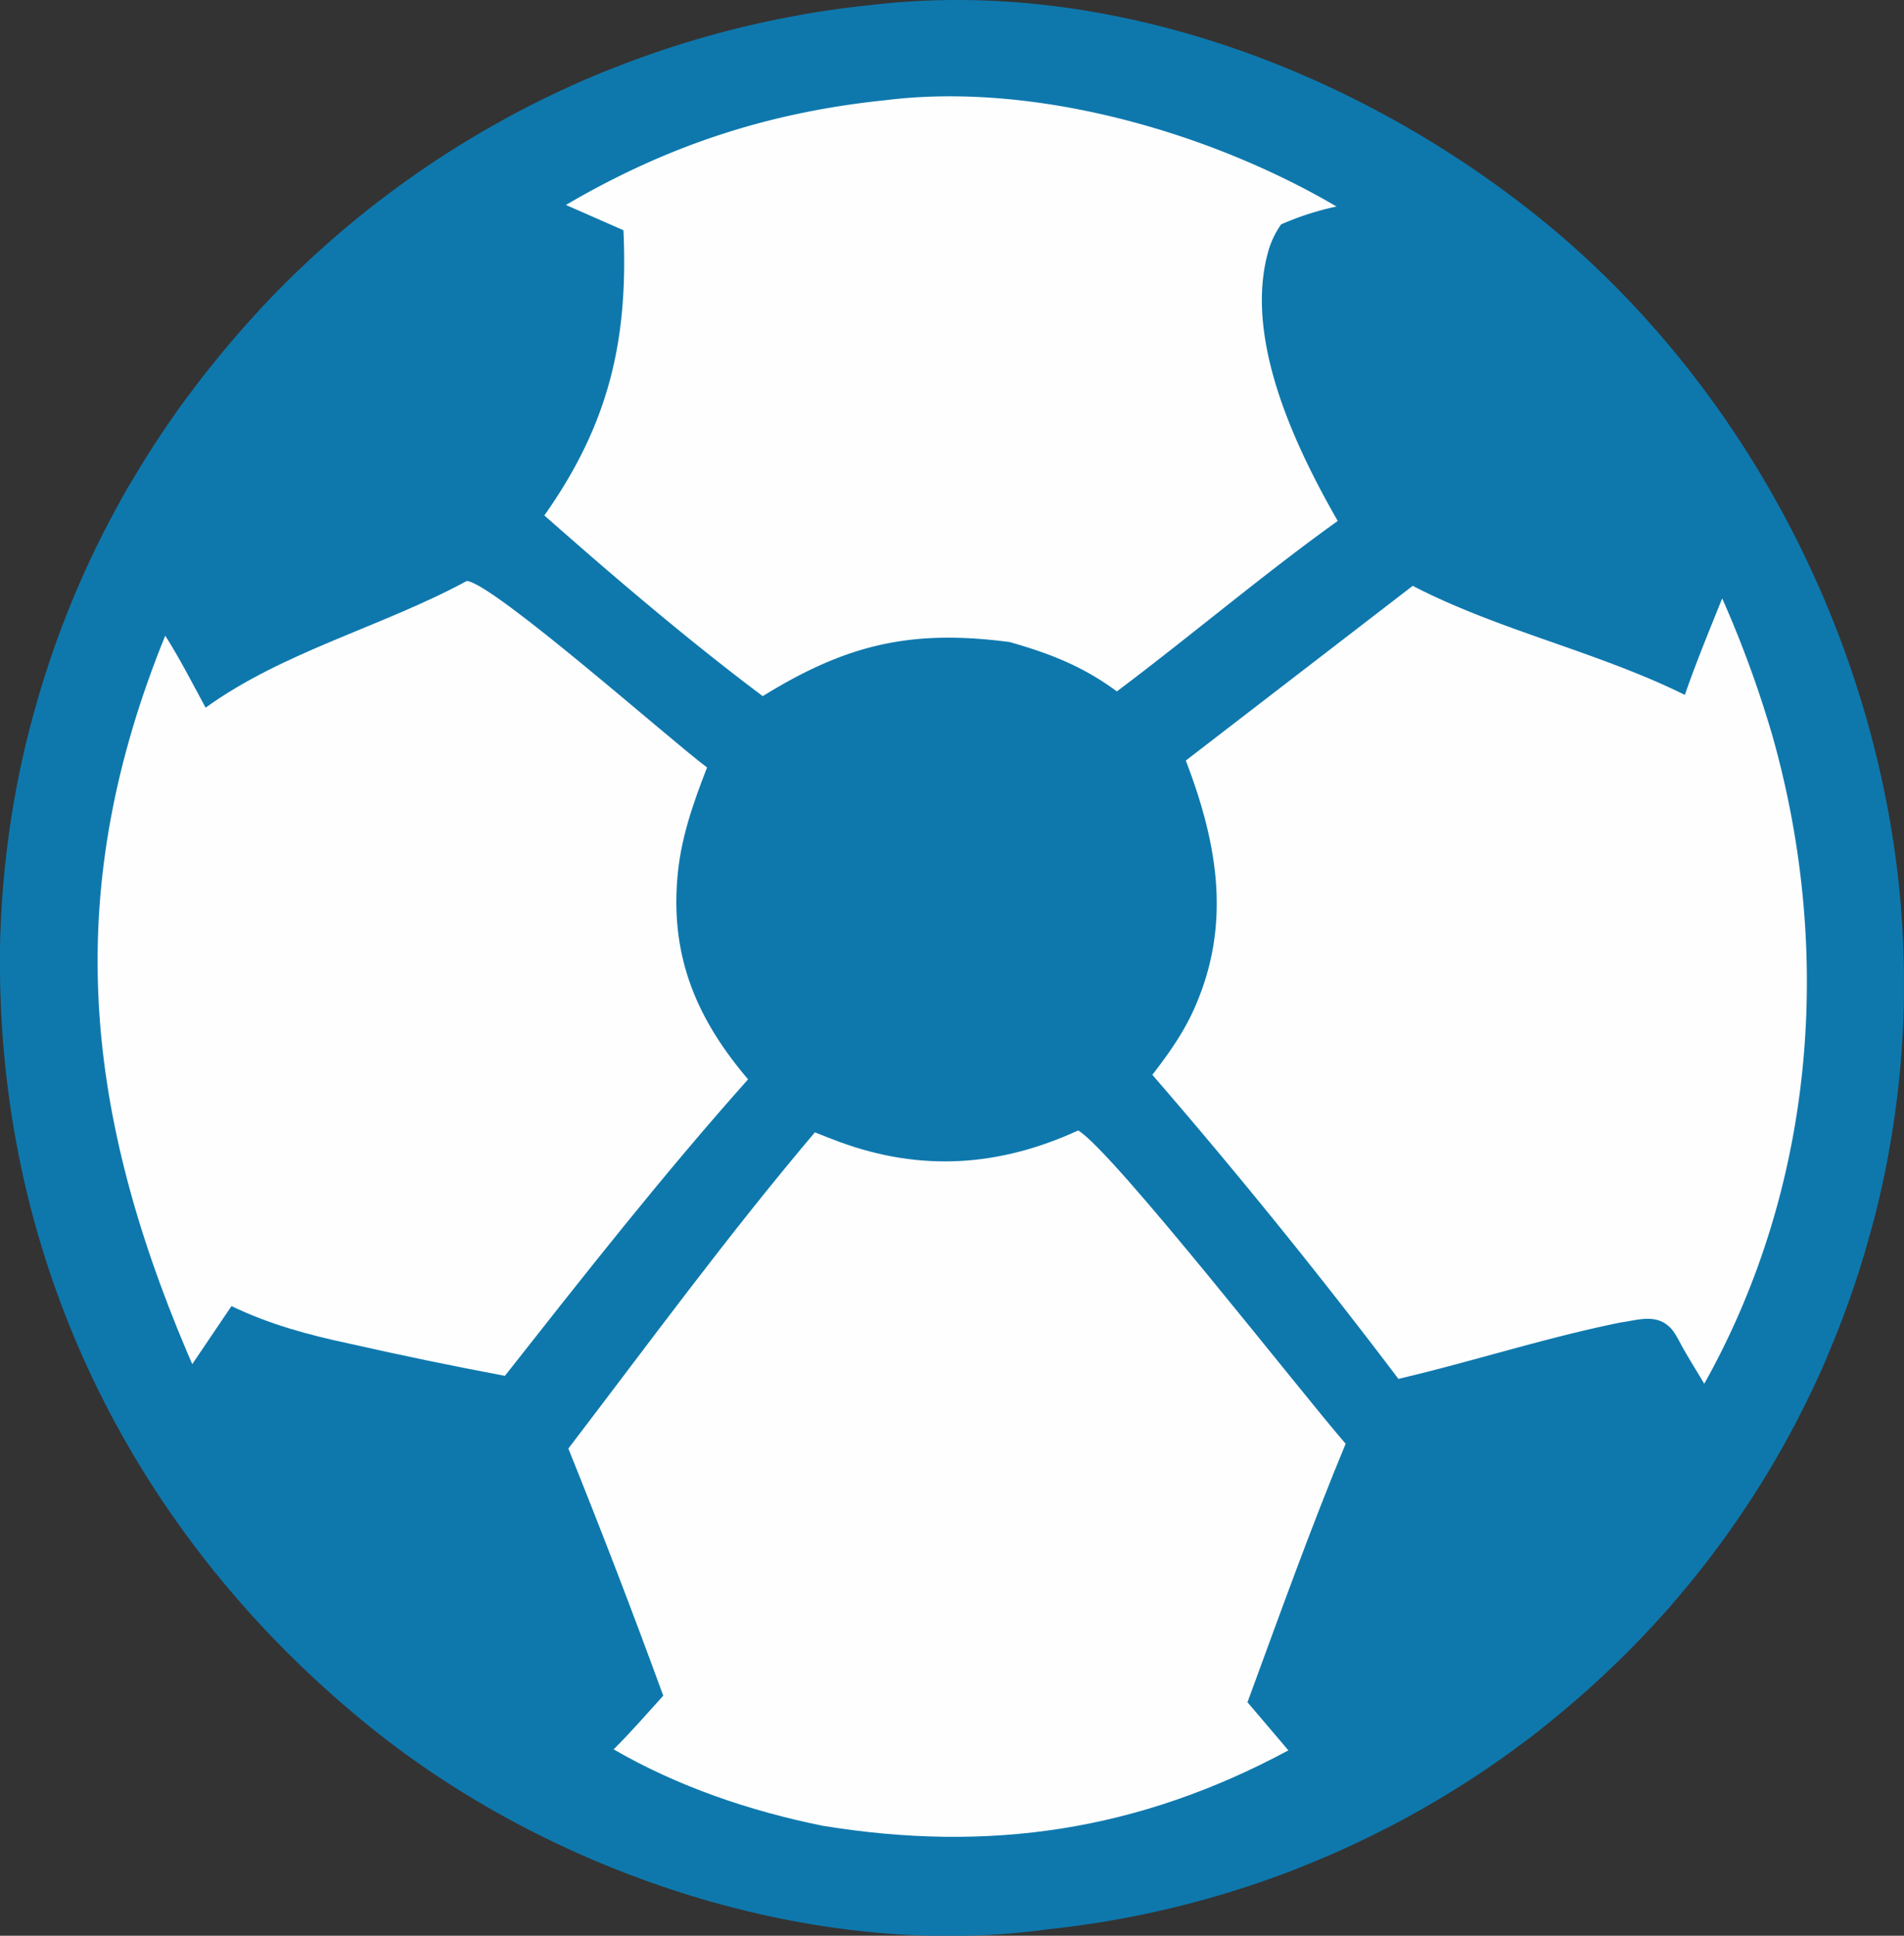
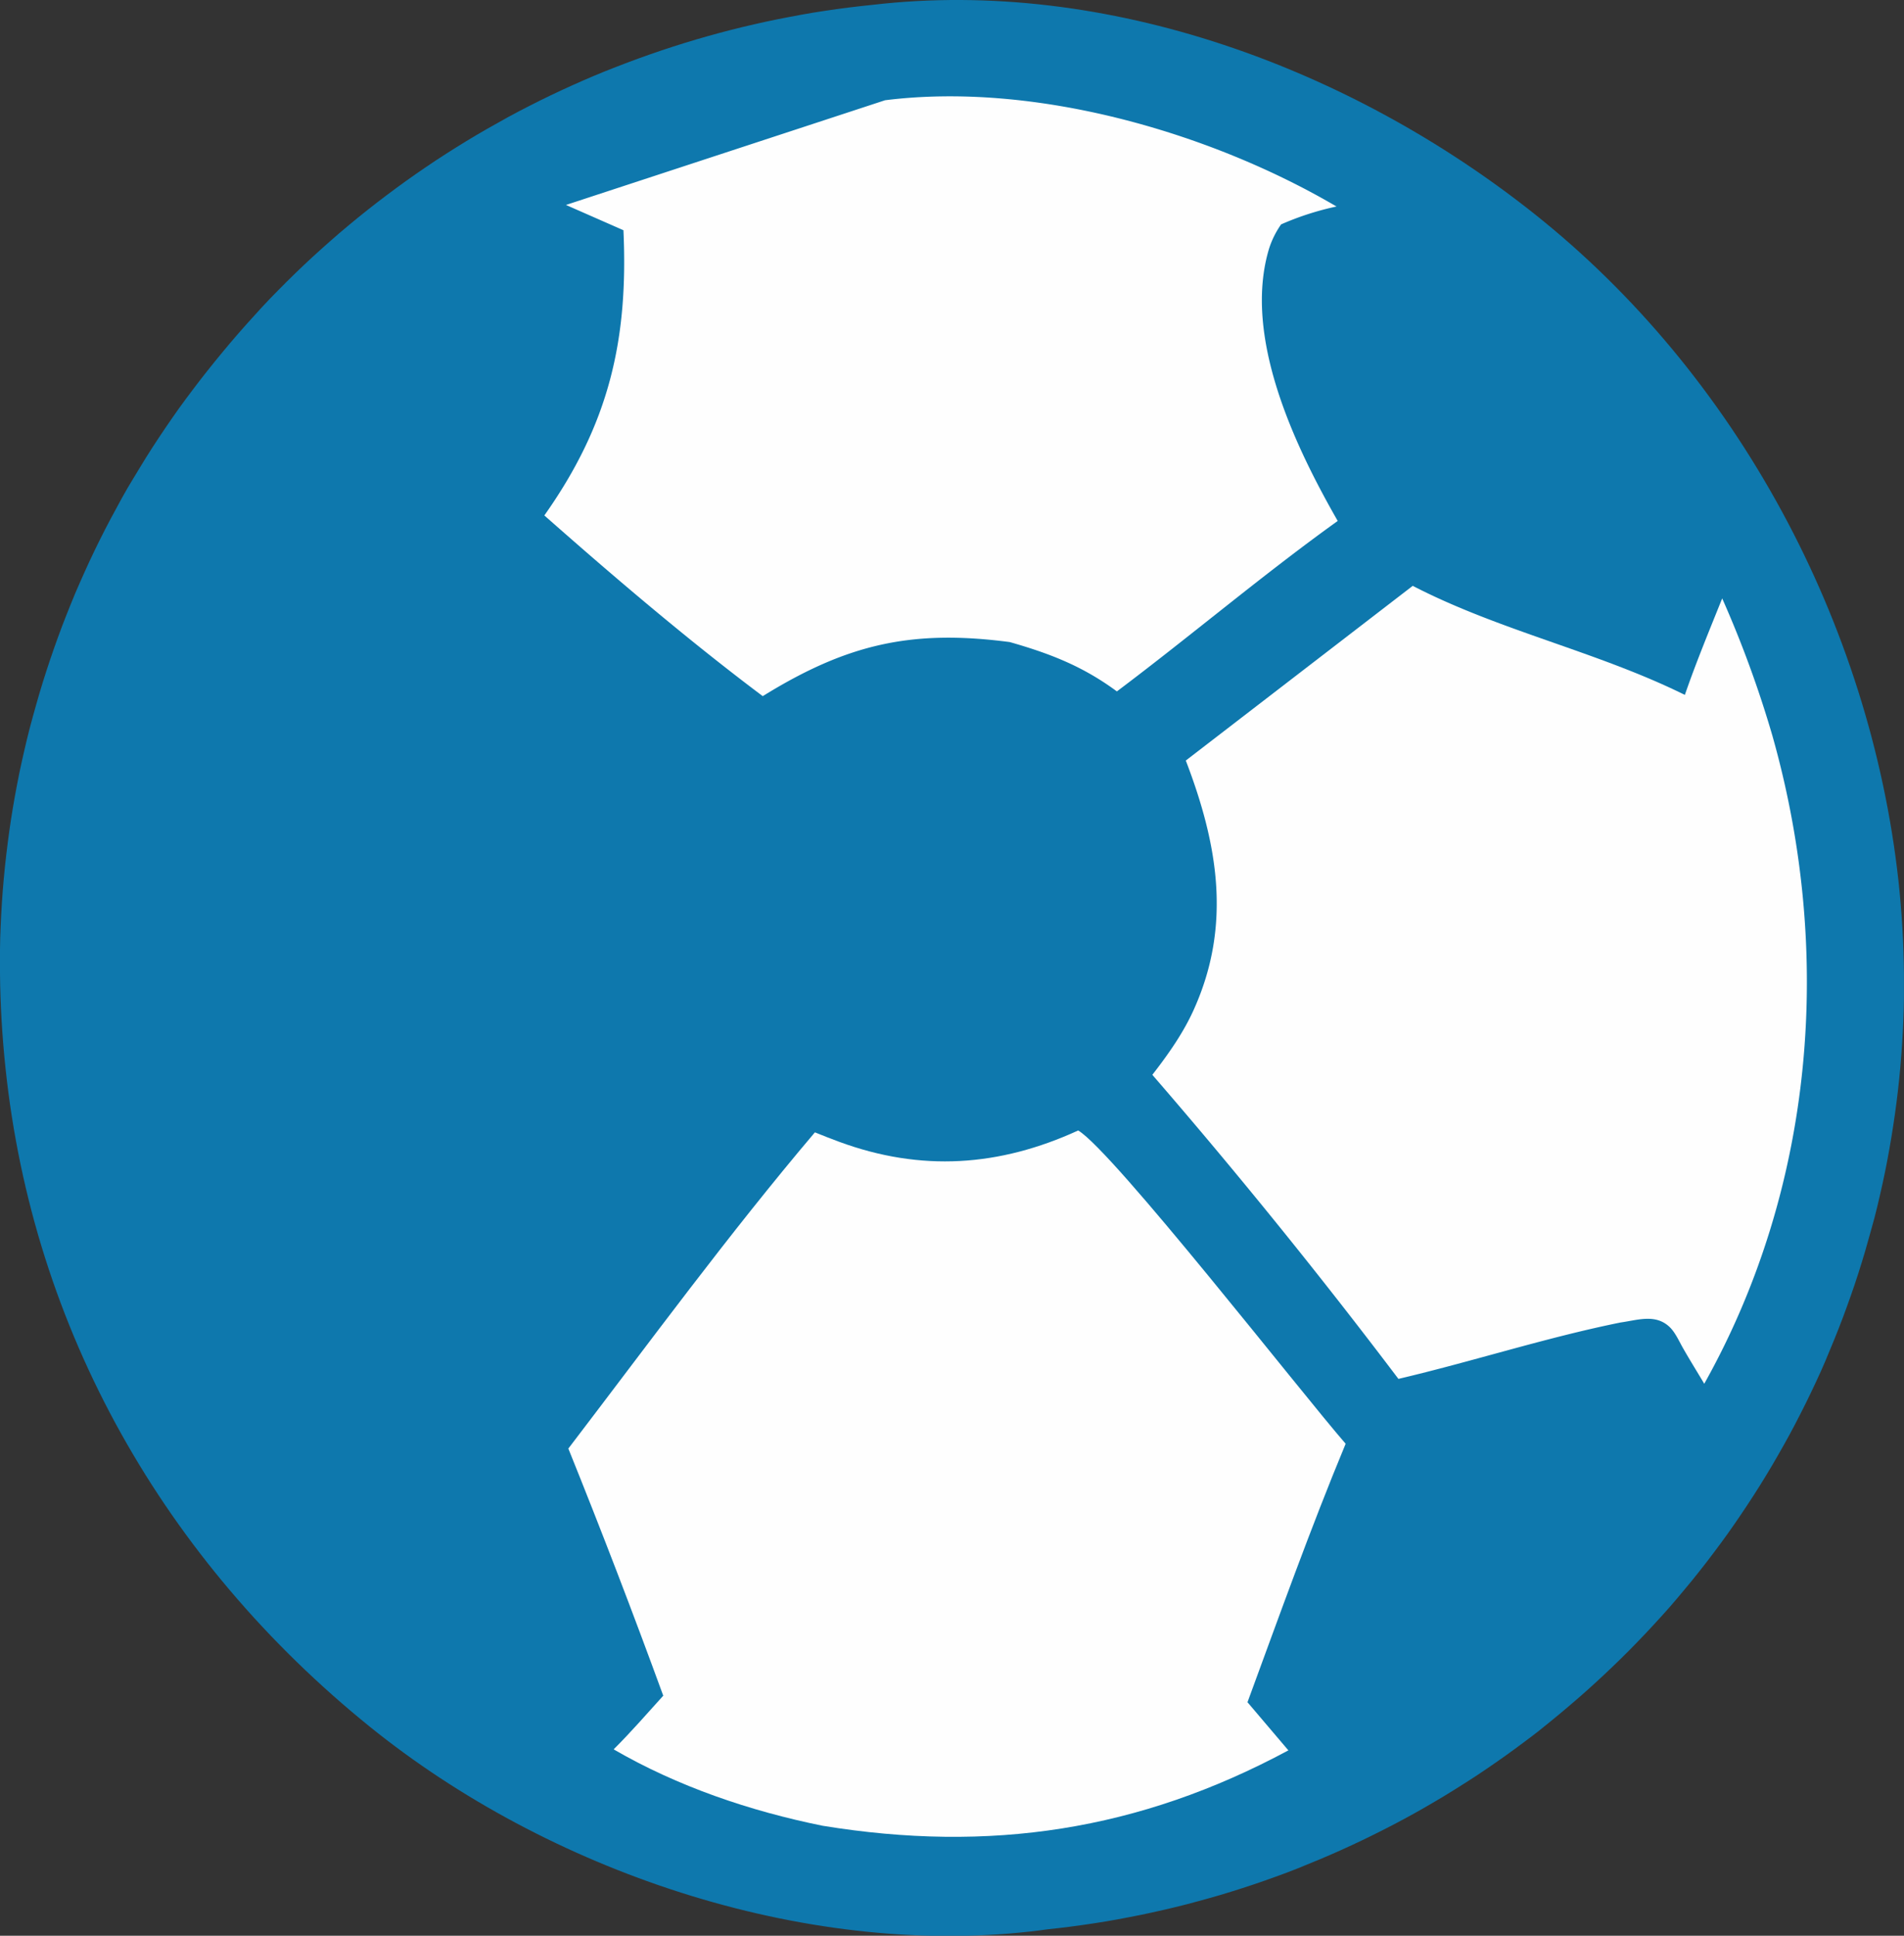
<svg xmlns="http://www.w3.org/2000/svg" viewBox="0 0 638.94 649.34">
  <rect x="0" y="0" width="638.94" height="649.34" fill="#333333" stroke="none" />
  <defs>
    <style>.cls-1{fill:#0e78ad;}.cls-2{fill:#fefefe;}</style>
  </defs>
  <g id="Слой_2" data-name="Слой 2">
    <g id="Layer_1" data-name="Layer 1">
      <path class="cls-1" d="M292.76,1.63c78.92-9.21,160.78,21.41,222,70,68.16,54.07,112.78,137.5,122.32,223.82.28,2.6.53,5.21.75,7.81s.4,5.22.56,7.84.27,5.22.36,7.84.15,5.23.17,7.85,0,5.23,0,7.85-.11,5.23-.21,7.85-.25,5.23-.42,7.84-.37,5.22-.6,7.83-.5,5.21-.8,7.81-.63,5.2-1,7.79-.76,5.18-1.19,7.76-.88,5.16-1.37,7.74-1,5.13-1.57,7.69-1.14,5.11-1.75,7.65-1.27,5.08-2,7.61-1.39,5.05-2.13,7.56-1.51,5-2.31,7.5-1.64,5-2.51,7.44-1.75,4.93-2.68,7.38-1.88,4.89-2.87,7.31-2,4.84-3,7.24-2.12,4.79-3.22,7.16-2.24,4.73-3.4,7.08-2.36,4.67-3.57,7-2.47,4.62-3.75,6.9-2.58,4.55-3.91,6.81-2.7,4.49-4.08,6.71-2.81,4.42-4.25,6.6-2.91,4.35-4.4,6.5-3,4.28-4.57,6.39-3.12,4.2-4.72,6.27-3.23,4.12-4.88,6.16-3.34,4-5,6-3.44,4-5.2,5.93-3.54,3.88-5.35,5.79-3.63,3.79-5.48,5.66-3.73,3.7-5.63,5.52-3.81,3.61-5.75,5.39-3.9,3.52-5.88,5.24-4,3.42-6,5.1-4.07,3.32-6.13,5-4.15,3.22-6.25,4.79-4.23,3.13-6.37,4.65-4.3,3-6.48,4.49-4.37,2.91-6.59,4.32-4.44,2.81-6.69,4.17-4.51,2.69-6.79,4-4.57,2.59-6.89,3.84-4.63,2.47-7,3.66-4.69,2.36-7.06,3.49-4.75,2.24-7.15,3.32-4.8,2.12-7.23,3.14-4.85,2-7.3,3-4.9,1.88-7.37,2.78-4.95,1.77-7.44,2.61-5,1.64-7.5,2.42-5,1.52-7.56,2.23-5.06,1.4-7.6,2.06-5.1,1.27-7.66,1.86-5.13,1.15-7.7,1.68-5.16,1-7.74,1.49-5.18.9-7.77,1.3-5.2.77-7.81,1.11-5.21.64-7.82.91q-2.76.4-5.54.71c-77,8.68-162.16-20.42-221.87-68.62C55.31,523.66,11,446.14,1.82,358c-.28-2.63-.53-5.25-.74-7.88s-.4-5.27-.55-7.9-.27-5.27-.36-7.91S0,329,0,326.35s0-5.28,0-7.92.12-5.27.23-7.91.25-5.27.42-7.91.38-5.26.62-7.89.51-5.25.82-7.87.64-5.24,1-7.85.77-5.23,1.2-7.83.9-5.2,1.4-7.79,1-5.18,1.59-7.76,1.15-5.15,1.78-7.71,1.28-5.12,2-7.67,1.41-5.09,2.16-7.62,1.53-5.05,2.35-7.56,1.65-5,2.53-7.5,1.78-5,2.71-7.44,1.91-4.92,2.9-7.37,2-4.87,3.08-7.29,2.14-4.82,3.26-7.22,2.26-4.77,3.44-7.13,2.37-4.71,3.6-7,2.5-4.66,3.79-7,2.6-4.59,4-6.86,2.72-4.52,4.12-6.76,2.83-4.45,4.29-6.65,2.94-4.39,4.45-6.55,3-4.31,4.61-6.44,3.15-4.23,4.77-6.31,3.26-4.16,4.92-6.2,3.4-4.16,5.14-6.21,3.49-4.08,5.28-6.08,3.6-4,5.44-6,3.69-3.89,5.58-5.81,3.79-3.8,5.72-5.67,3.88-3.71,5.86-5.53,4-3.61,6-5.38,4.06-3.51,6.12-5.23,4.15-3.41,6.26-5.08,4.23-3.31,6.38-4.92,4.31-3.21,6.49-4.77,4.39-3.09,6.61-4.6,4.47-3,6.72-4.44,4.54-2.87,6.84-4.27,4.6-2.76,6.93-4.09,4.67-2.65,7-3.93,4.74-2.53,7.13-3.75,4.8-2.42,7.22-3.58,4.86-2.29,7.31-3.39,4.91-2.18,7.38-3.22,5-2.05,7.46-3,5-1.93,7.54-2.84,5.06-1.81,7.61-2.66,5.1-1.68,7.66-2.47,5.14-1.55,7.73-2.28,5.17-1.42,7.78-2.09,5.21-1.29,7.83-1.89,5.24-1.17,7.87-1.7,5.27-1,7.91-1.51,5.3-.9,7.95-1.31,5.31-.77,8-1.11S290.09,1.91,292.76,1.63Z" />
-       <path class="cls-2" d="M297,33.63C346.9,27.36,405.72,44.17,448.5,69.27a96,96,0,0,0-18.59,6,30.28,30.28,0,0,0-4,8c-9,29.56,8.62,66.37,23,91.48-25.24,18.1-49.23,38.49-74.11,57.18-11.39-8.42-22.37-12.68-35.94-16.55-33.07-4.35-54.76.74-82.9,18.14-25.17-18.9-49.69-39.79-73.29-60.62,21.71-30.7,28.22-58.87,26.54-95.67l-19.29-8.48C223.84,48.87,257.76,37.68,297,33.63Z" />
-       <path class="cls-2" d="M156.66,194.88c9.11.92,68.55,53.63,80.61,62.56-4.79,12.34-9,24.26-10,37.54-2.12,26.55,6.79,47.17,23.77,67.08-28.56,32-55.08,65.77-81.61,99.46q-26.31-4.95-52.43-10.86c-13.65-2.9-26.71-6.47-39.32-12.54L64.52,457.59c-.61-1.38-1.21-2.77-1.8-4.16C27.64,370.6,21,297.94,55.45,213.23,60.39,221,64.62,229.31,69,237.39,95.1,218.53,128.37,210.2,156.66,194.88Z" />
+       <path class="cls-2" d="M297,33.63C346.9,27.36,405.72,44.17,448.5,69.27a96,96,0,0,0-18.59,6,30.28,30.28,0,0,0-4,8c-9,29.56,8.62,66.37,23,91.48-25.24,18.1-49.23,38.49-74.11,57.18-11.39-8.42-22.37-12.68-35.94-16.55-33.07-4.35-54.76.74-82.9,18.14-25.17-18.9-49.69-39.79-73.29-60.62,21.71-30.7,28.22-58.87,26.54-95.67l-19.29-8.48Z" />
      <path class="cls-2" d="M474.08,196.52c29.17,15.07,61.8,22,91.32,36.58,3.78-10.94,8.22-21.64,12.53-32.37a367.27,367.27,0,0,1,16.81,45.93C615.34,319.31,609,398,571.91,464.17c-2.33-3.92-4.75-7.79-7-11.73-1.32-2.27-2.67-5.42-4.58-7.26-4.75-4.56-10.72-2.36-16.5-1.56-25.12,5.08-49.59,13.06-74.55,18.92q-39.62-52.37-82.58-102c5.33-6.87,10.46-14.11,14-22.07,12.68-28.28,7.95-55.38-2.77-83.35Z" />
      <path class="cls-2" d="M361.82,379.21c11.74,7,74.86,88,89.75,105.09C439.71,512.84,429.3,542,418.63,571l13.72,16.15c-50.24,27-100.33,34.42-156.29,25.29-24.32-4.91-48.65-13.17-70.14-25.63,5.78-5.74,11.16-11.94,16.65-18q-15.23-41.73-31.85-82.9c27.19-35.58,53.78-71.91,82.74-106.07q4,1.63,8.06,3.14C309.1,393.15,335.37,391.32,361.82,379.21Z" />
    </g>
  </g>
</svg>